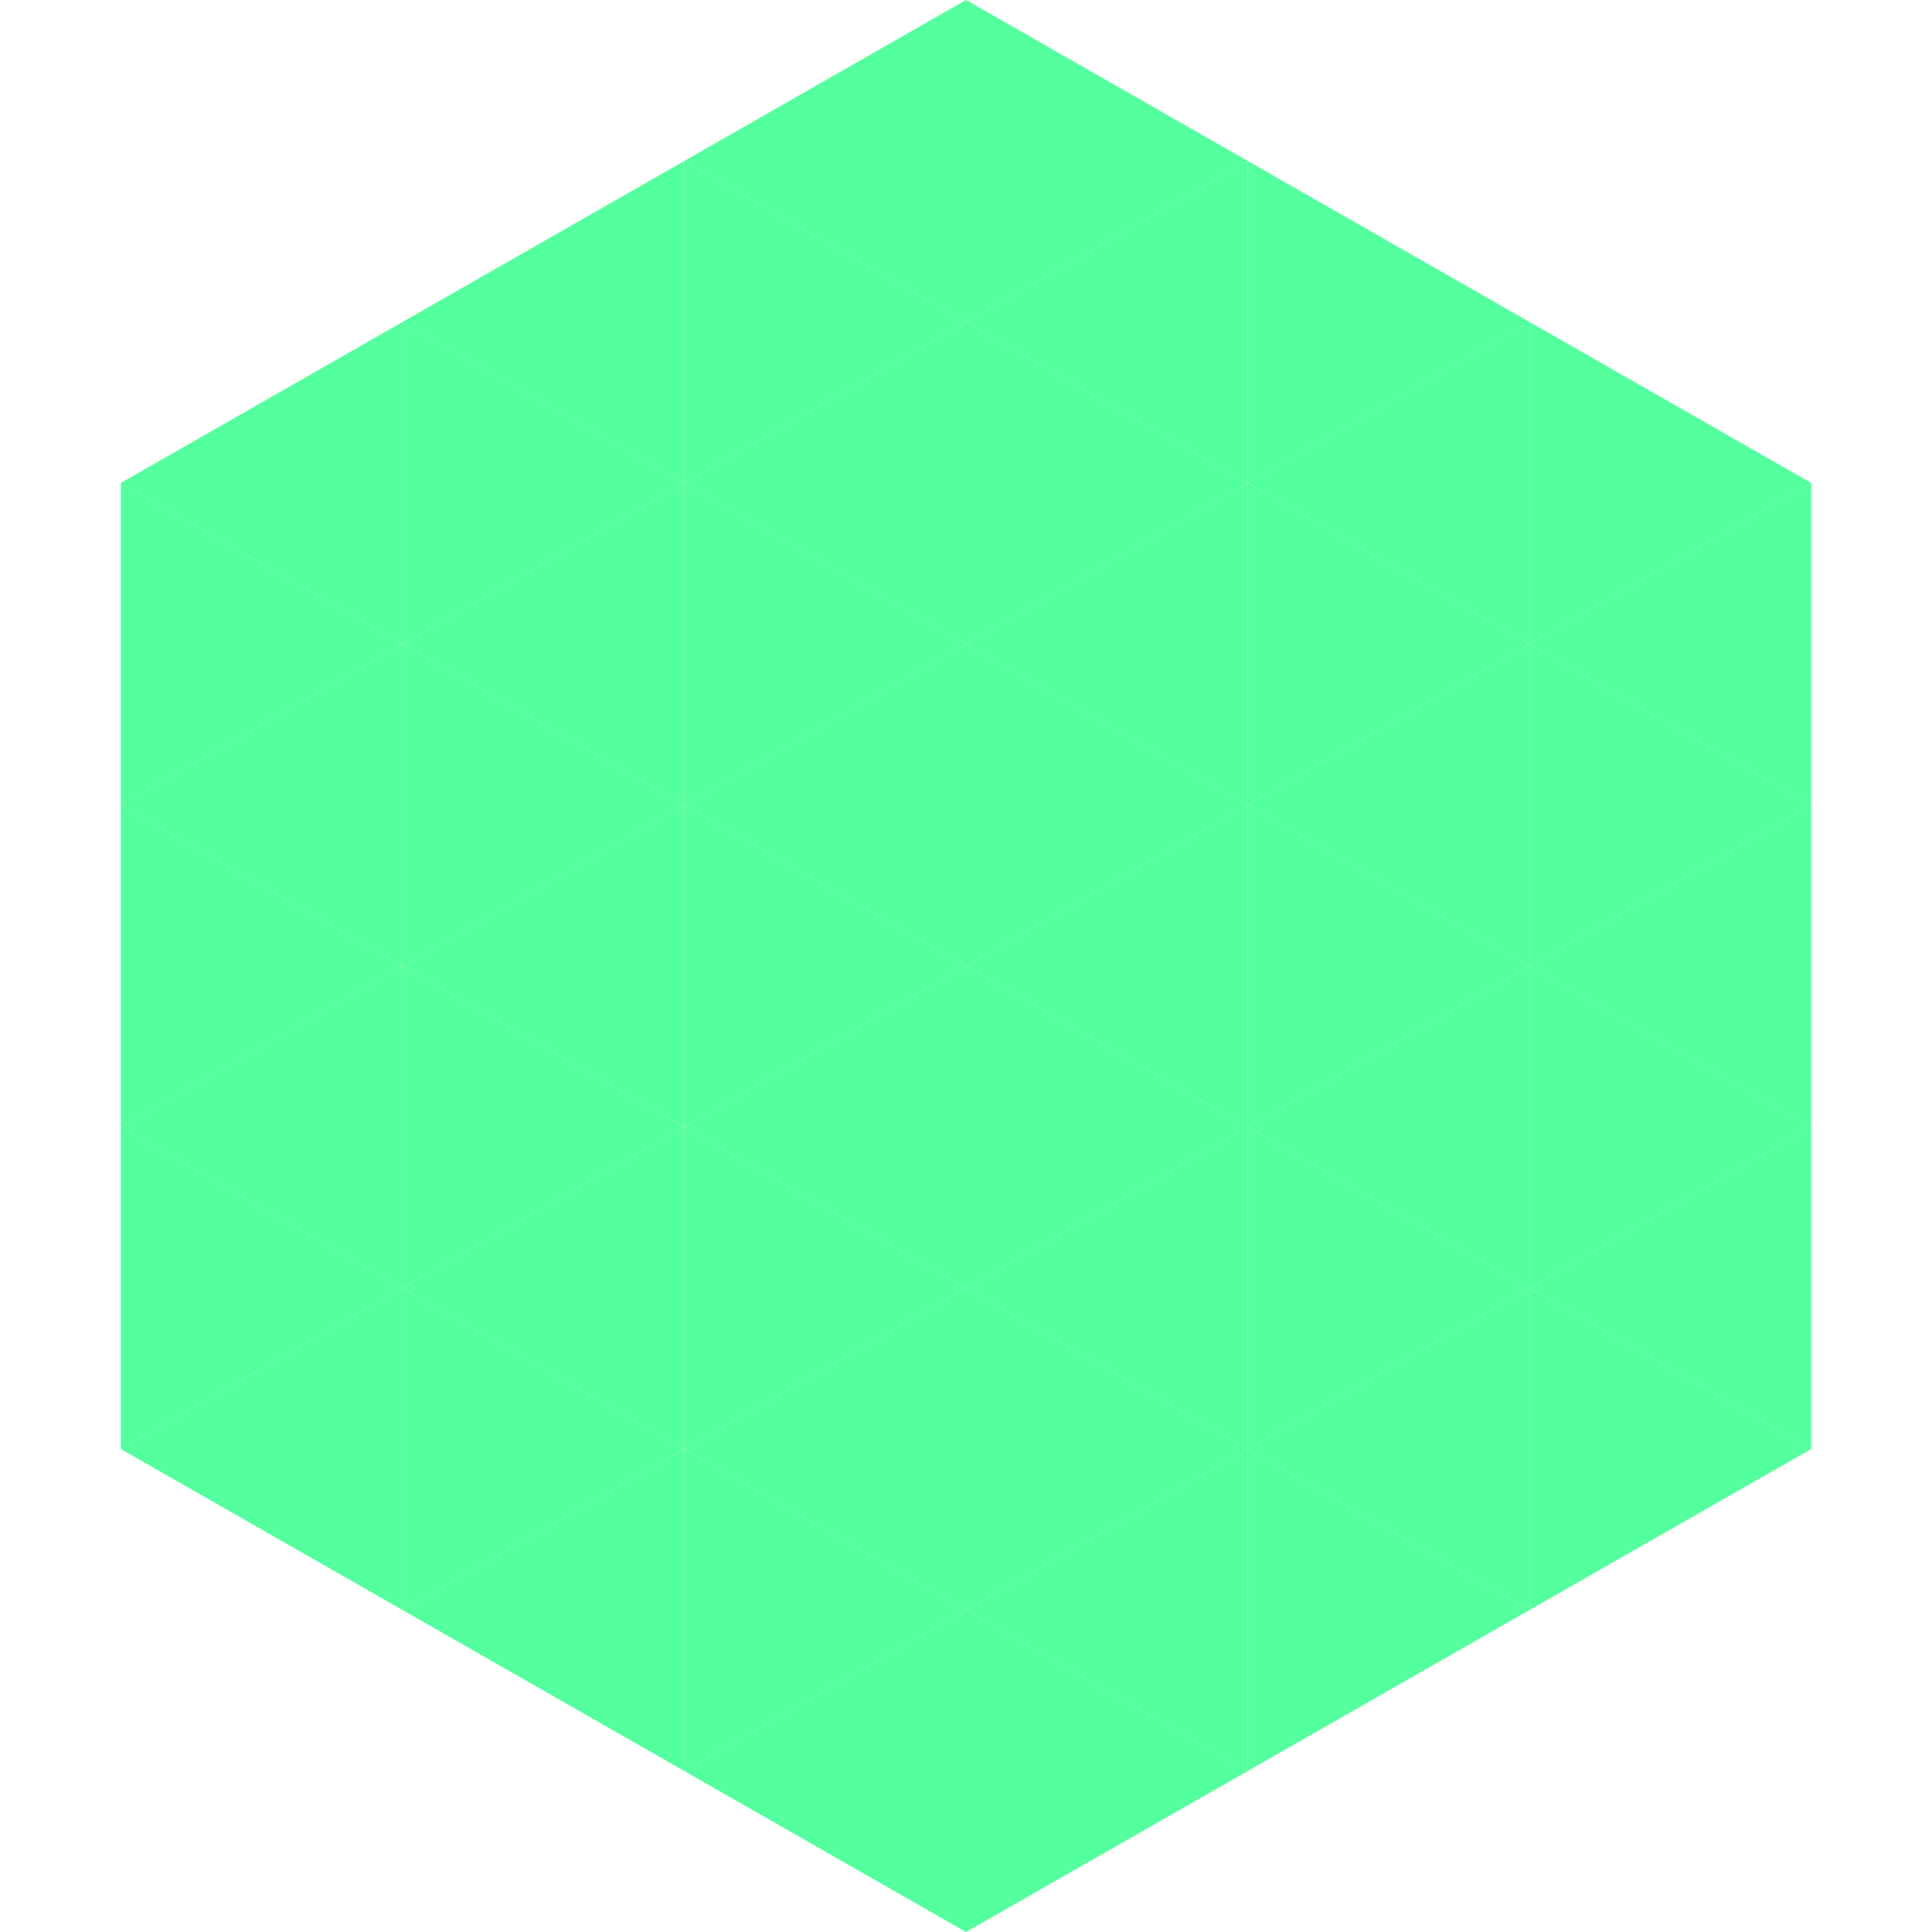
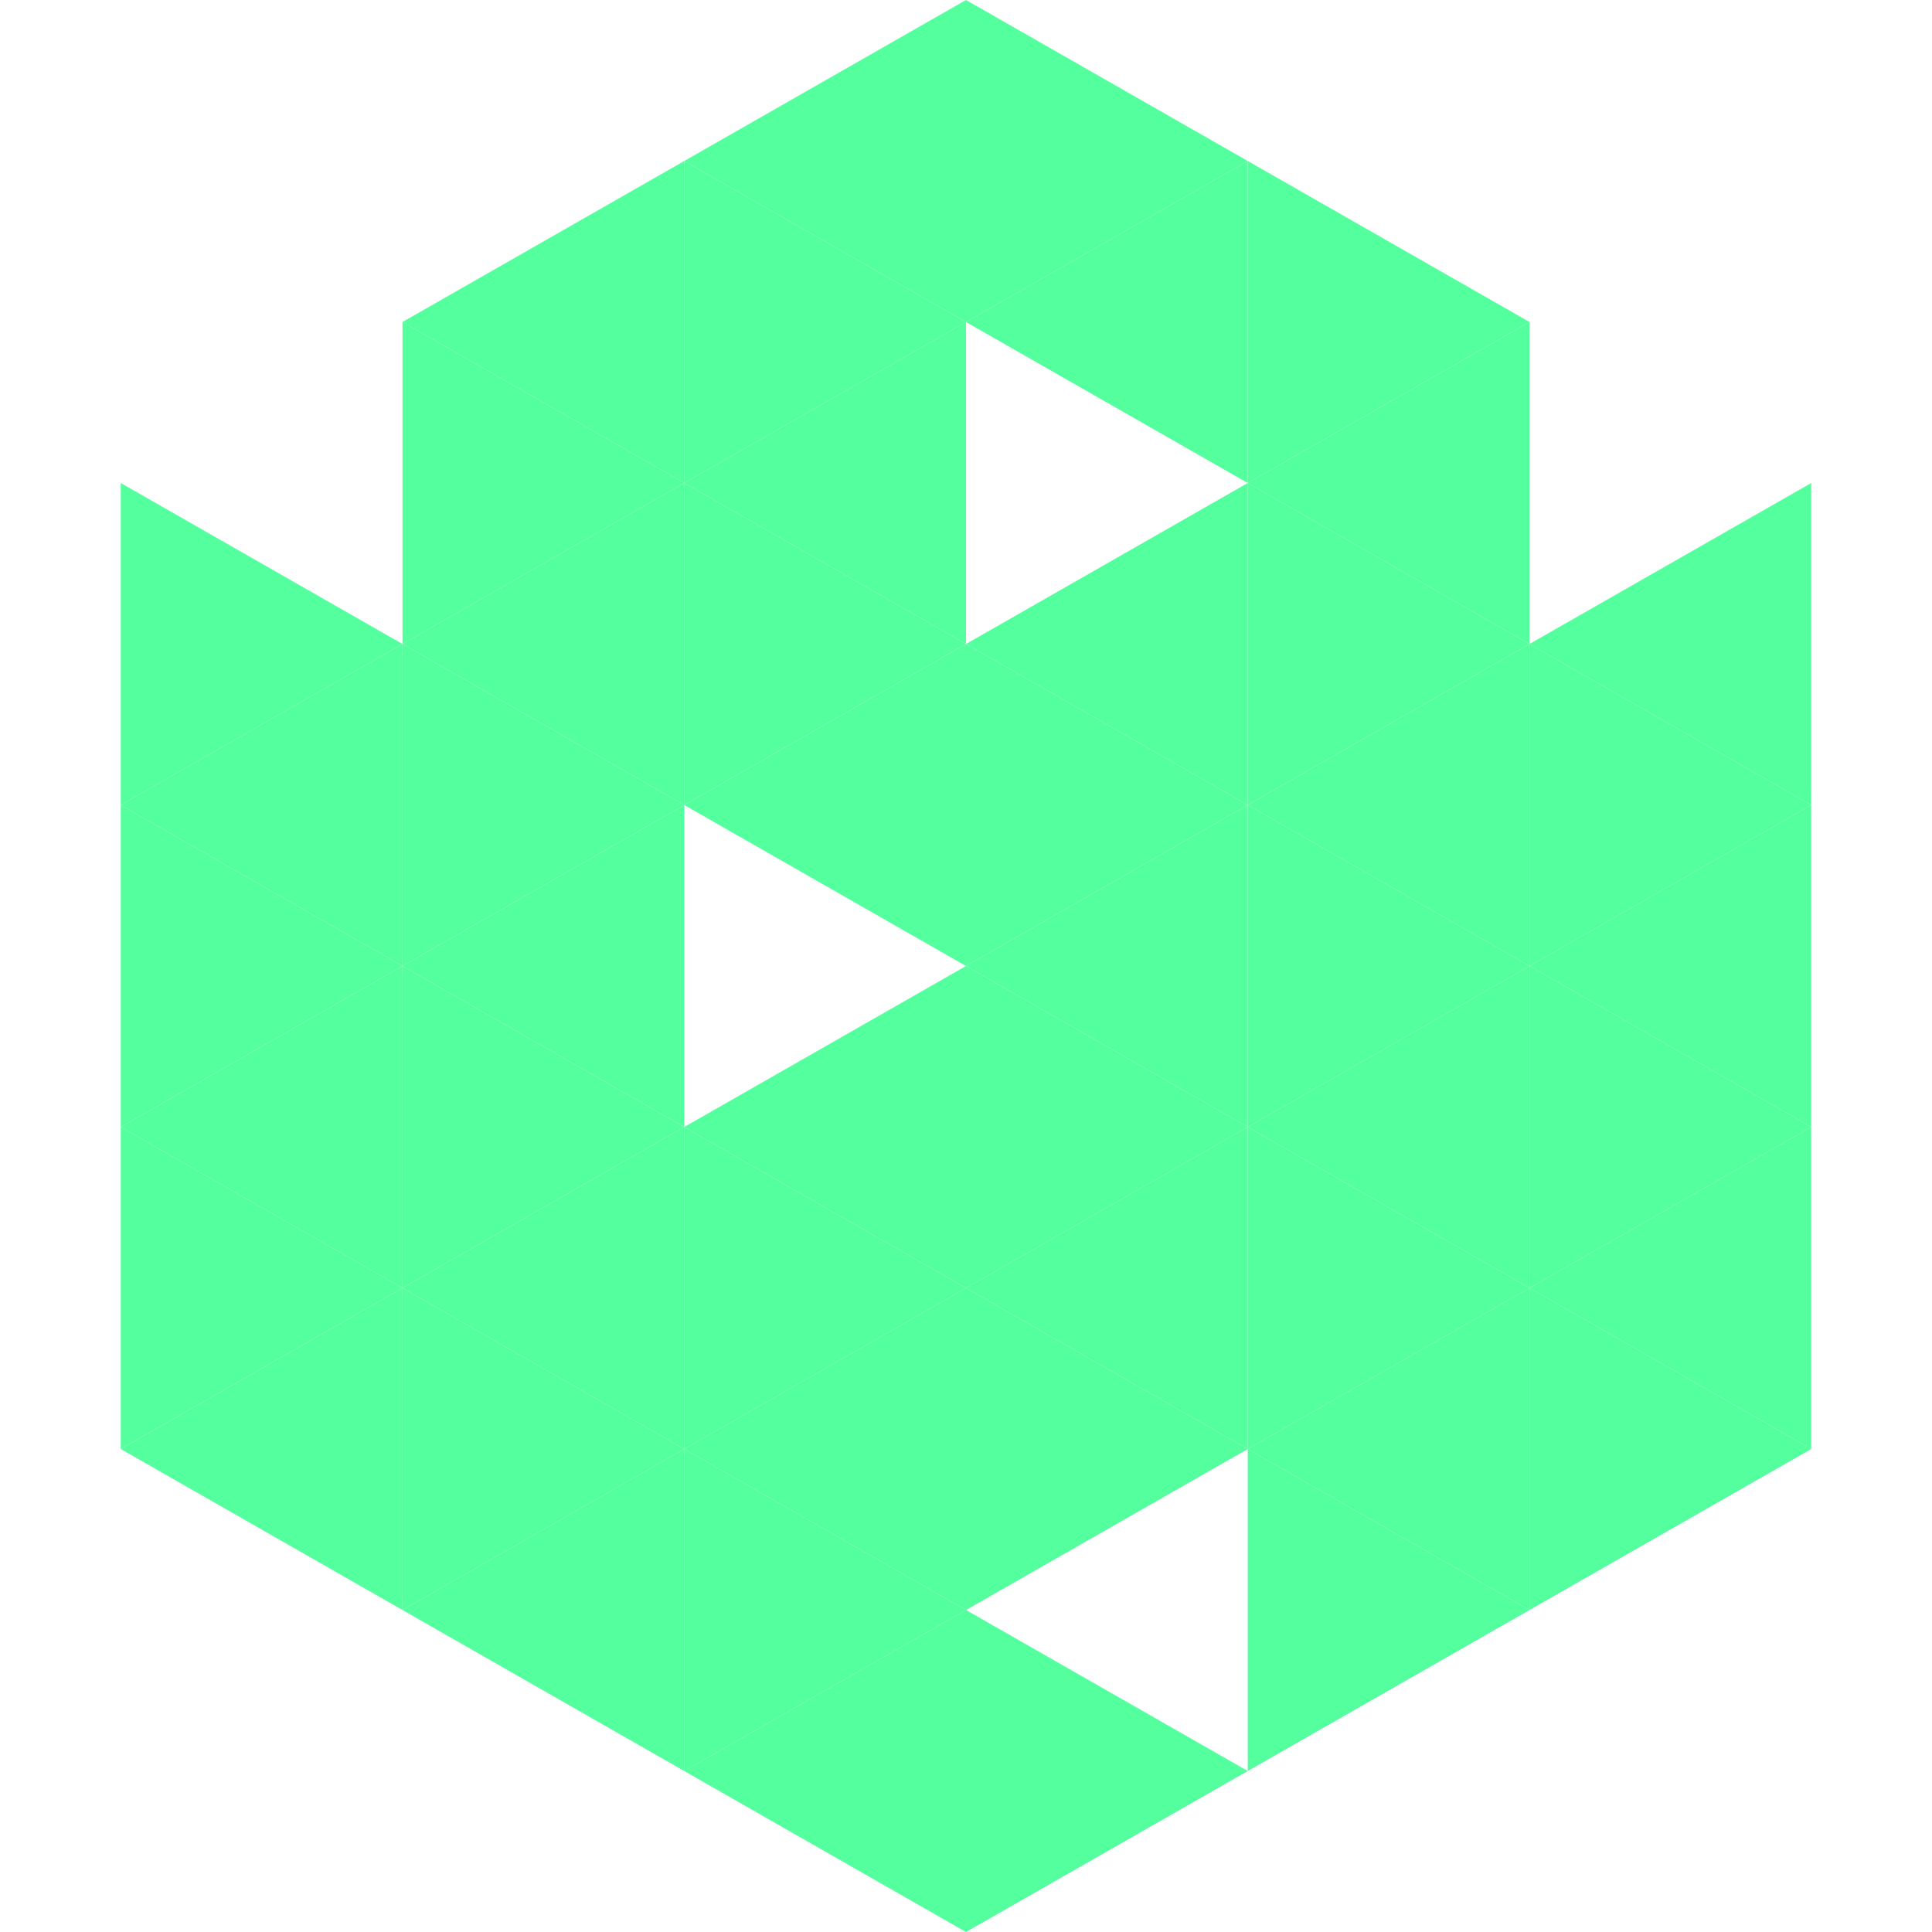
<svg xmlns="http://www.w3.org/2000/svg" width="240" height="240">
-   <polygon points="50,40 15,60 50,80" style="fill:rgb(84,255,157)" />
-   <polygon points="190,40 225,60 190,80" style="fill:rgb(84,255,157)" />
  <polygon points="15,60 50,80 15,100" style="fill:rgb(84,255,157)" />
  <polygon points="225,60 190,80 225,100" style="fill:rgb(84,255,157)" />
  <polygon points="50,80 15,100 50,120" style="fill:rgb(84,255,157)" />
  <polygon points="190,80 225,100 190,120" style="fill:rgb(84,255,157)" />
  <polygon points="15,100 50,120 15,140" style="fill:rgb(84,255,157)" />
  <polygon points="225,100 190,120 225,140" style="fill:rgb(84,255,157)" />
  <polygon points="50,120 15,140 50,160" style="fill:rgb(84,255,157)" />
  <polygon points="190,120 225,140 190,160" style="fill:rgb(84,255,157)" />
  <polygon points="15,140 50,160 15,180" style="fill:rgb(84,255,157)" />
  <polygon points="225,140 190,160 225,180" style="fill:rgb(84,255,157)" />
  <polygon points="50,160 15,180 50,200" style="fill:rgb(84,255,157)" />
  <polygon points="190,160 225,180 190,200" style="fill:rgb(84,255,157)" />
  <polygon points="15,180 50,200 15,220" style="fill:rgb(255,255,255); fill-opacity:0" />
  <polygon points="225,180 190,200 225,220" style="fill:rgb(255,255,255); fill-opacity:0" />
  <polygon points="50,0 85,20 50,40" style="fill:rgb(255,255,255); fill-opacity:0" />
  <polygon points="190,0 155,20 190,40" style="fill:rgb(255,255,255); fill-opacity:0" />
  <polygon points="85,20 50,40 85,60" style="fill:rgb(84,255,157)" />
  <polygon points="155,20 190,40 155,60" style="fill:rgb(84,255,157)" />
  <polygon points="50,40 85,60 50,80" style="fill:rgb(84,255,157)" />
  <polygon points="190,40 155,60 190,80" style="fill:rgb(84,255,157)" />
  <polygon points="85,60 50,80 85,100" style="fill:rgb(84,255,157)" />
  <polygon points="155,60 190,80 155,100" style="fill:rgb(84,255,157)" />
  <polygon points="50,80 85,100 50,120" style="fill:rgb(84,255,157)" />
  <polygon points="190,80 155,100 190,120" style="fill:rgb(84,255,157)" />
  <polygon points="85,100 50,120 85,140" style="fill:rgb(84,255,157)" />
  <polygon points="155,100 190,120 155,140" style="fill:rgb(84,255,157)" />
  <polygon points="50,120 85,140 50,160" style="fill:rgb(84,255,157)" />
  <polygon points="190,120 155,140 190,160" style="fill:rgb(84,255,157)" />
  <polygon points="85,140 50,160 85,180" style="fill:rgb(84,255,157)" />
  <polygon points="155,140 190,160 155,180" style="fill:rgb(84,255,157)" />
  <polygon points="50,160 85,180 50,200" style="fill:rgb(84,255,157)" />
  <polygon points="190,160 155,180 190,200" style="fill:rgb(84,255,157)" />
  <polygon points="85,180 50,200 85,220" style="fill:rgb(84,255,157)" />
  <polygon points="155,180 190,200 155,220" style="fill:rgb(84,255,157)" />
  <polygon points="120,0 85,20 120,40" style="fill:rgb(84,255,157)" />
  <polygon points="120,0 155,20 120,40" style="fill:rgb(84,255,157)" />
  <polygon points="85,20 120,40 85,60" style="fill:rgb(84,255,157)" />
  <polygon points="155,20 120,40 155,60" style="fill:rgb(84,255,157)" />
  <polygon points="120,40 85,60 120,80" style="fill:rgb(84,255,157)" />
-   <polygon points="120,40 155,60 120,80" style="fill:rgb(84,255,157)" />
  <polygon points="85,60 120,80 85,100" style="fill:rgb(84,255,157)" />
  <polygon points="155,60 120,80 155,100" style="fill:rgb(84,255,157)" />
  <polygon points="120,80 85,100 120,120" style="fill:rgb(84,255,157)" />
  <polygon points="120,80 155,100 120,120" style="fill:rgb(84,255,157)" />
-   <polygon points="85,100 120,120 85,140" style="fill:rgb(84,255,157)" />
  <polygon points="155,100 120,120 155,140" style="fill:rgb(84,255,157)" />
  <polygon points="120,120 85,140 120,160" style="fill:rgb(84,255,157)" />
  <polygon points="120,120 155,140 120,160" style="fill:rgb(84,255,157)" />
  <polygon points="85,140 120,160 85,180" style="fill:rgb(84,255,157)" />
  <polygon points="155,140 120,160 155,180" style="fill:rgb(84,255,157)" />
  <polygon points="120,160 85,180 120,200" style="fill:rgb(84,255,157)" />
  <polygon points="120,160 155,180 120,200" style="fill:rgb(84,255,157)" />
  <polygon points="85,180 120,200 85,220" style="fill:rgb(84,255,157)" />
-   <polygon points="155,180 120,200 155,220" style="fill:rgb(84,255,157)" />
  <polygon points="120,200 85,220 120,240" style="fill:rgb(84,255,157)" />
  <polygon points="120,200 155,220 120,240" style="fill:rgb(84,255,157)" />
  <polygon points="85,220 120,240 85,260" style="fill:rgb(255,255,255); fill-opacity:0" />
  <polygon points="155,220 120,240 155,260" style="fill:rgb(255,255,255); fill-opacity:0" />
</svg>